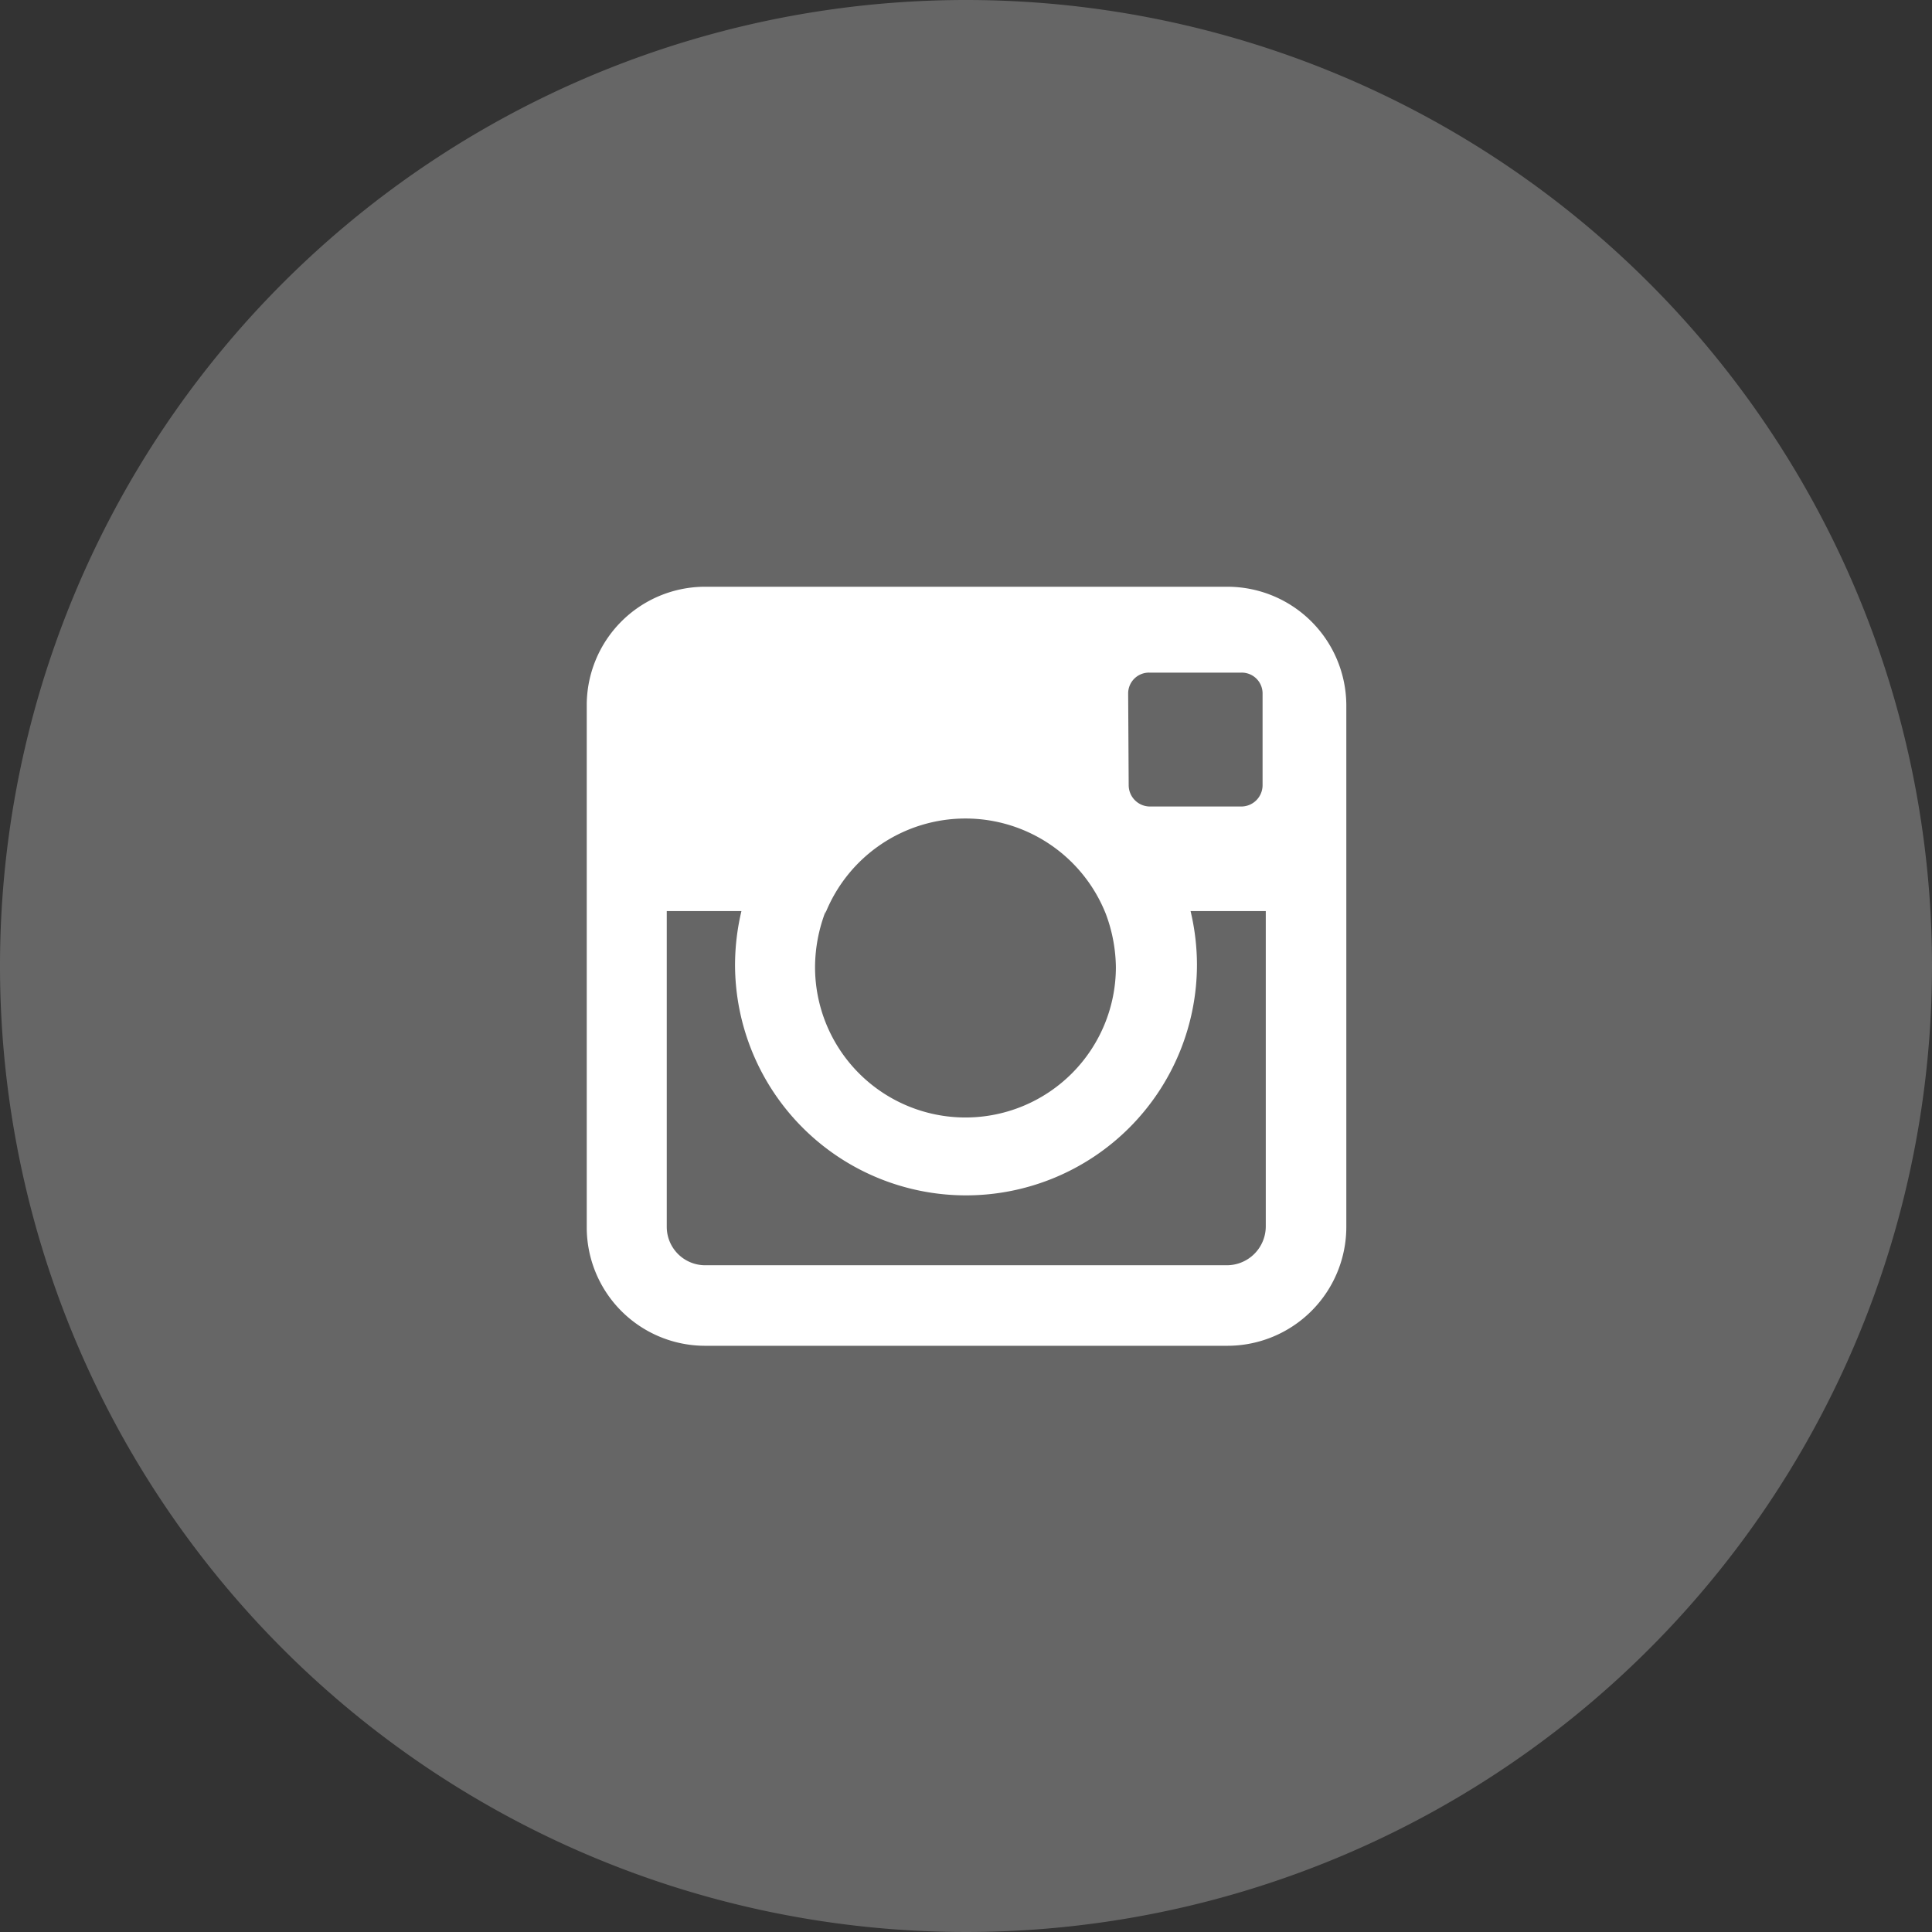
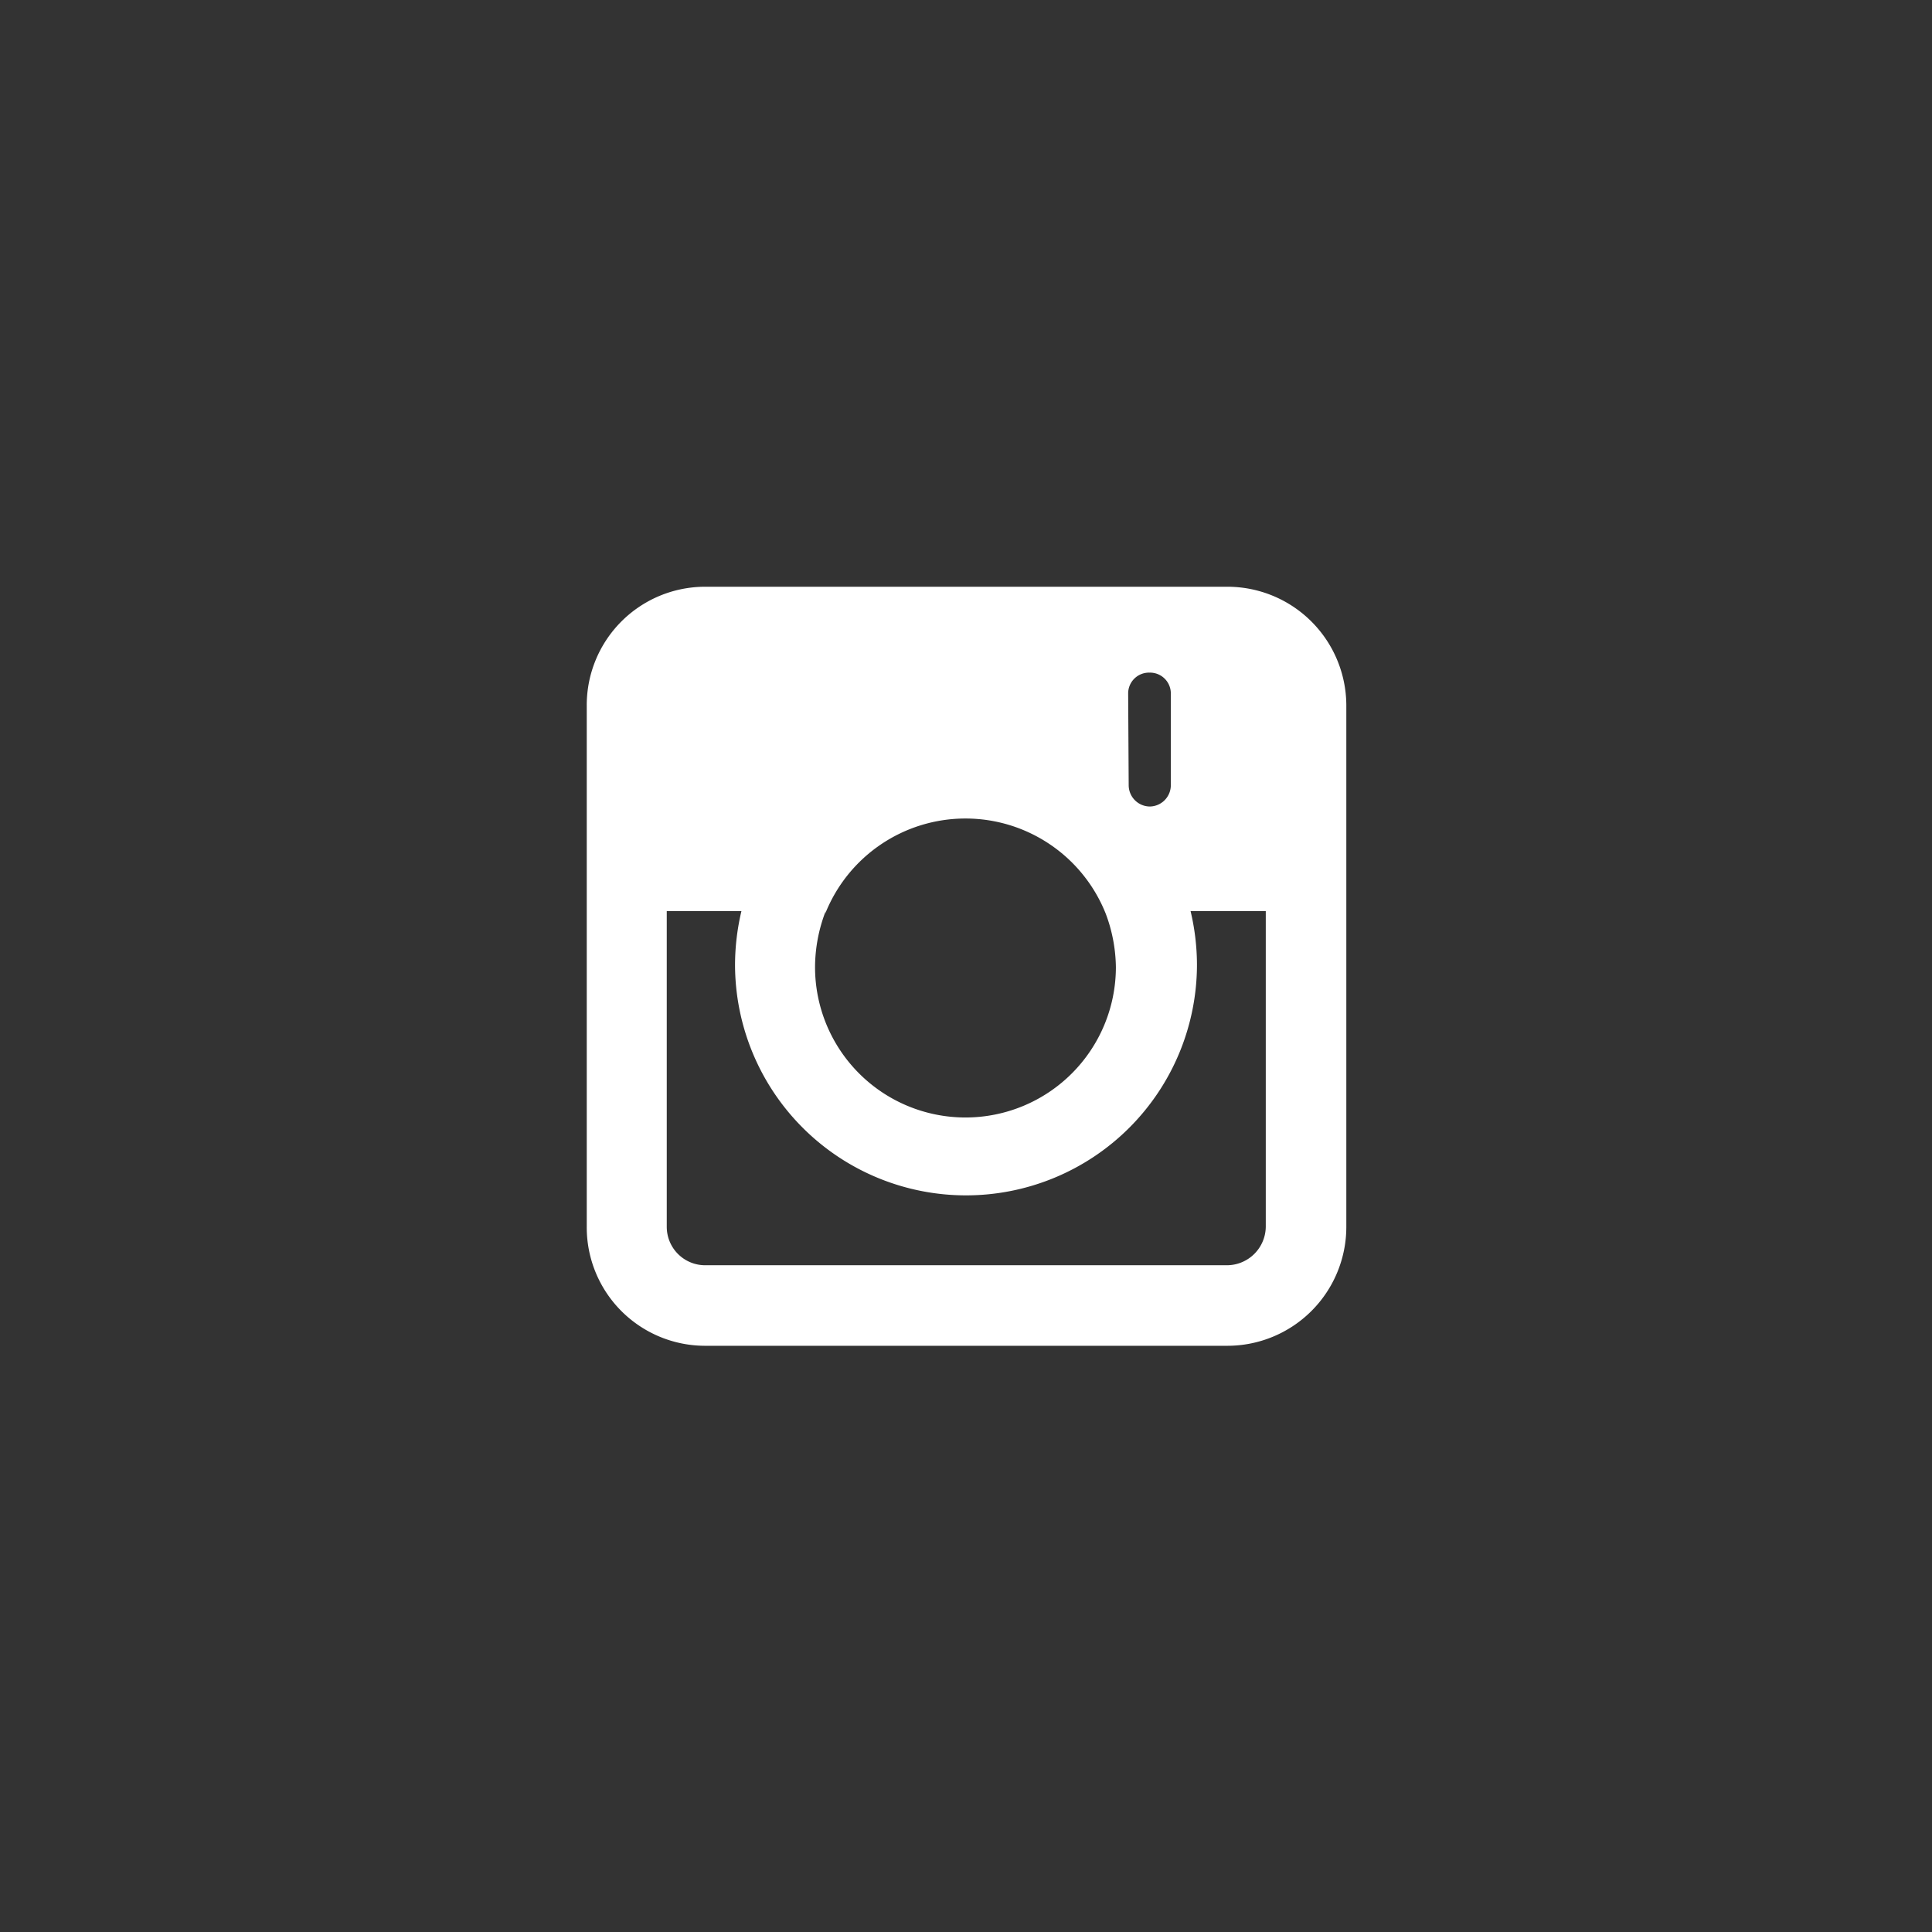
<svg xmlns="http://www.w3.org/2000/svg" width="36.22" height="36.22" viewBox="0 0 36.22 36.22">
  <rect x="0" y="0" width="36.22" height="36.22" fill="#333333" stroke="none" />
  <defs>
    <style>.cls-1{fill:#666;}.cls-2{fill:#fff;}</style>
  </defs>
  <title>instagram_2</title>
  <g id="Layer_2" data-name="Layer 2">
    <g id="Layer_1-2" data-name="Layer 1">
-       <path class="cls-1" d="M36.22,18.11A18.11,18.11,0,1,1,18.11,0,18.11,18.11,0,0,1,36.22,18.11Z" />
-       <path class="cls-2" d="M23,11h-9.8A2.22,2.22,0,0,0,11,13.22V23a2.22,2.22,0,0,0,2.22,2.23H23A2.23,2.23,0,0,0,25.24,23V13.22A2.23,2.23,0,0,0,23,11Zm-1.85,2a.39.39,0,0,1,.4-.39h1.72a.39.39,0,0,1,.4.39v1.72a.4.4,0,0,1-.4.4H21.56a.4.4,0,0,1-.4-.4Zm-5.68,4.13a2.83,2.83,0,0,1,5.26,0,2.94,2.94,0,0,1,.19,1,2.82,2.82,0,0,1-5.64,0A2.94,2.94,0,0,1,15.48,17.08ZM23.73,23a.73.73,0,0,1-.72.72h-9.8A.72.72,0,0,1,12.5,23V17.08h1.4a4.4,4.4,0,0,0-.12,1,4.33,4.33,0,0,0,8.66,0,4.4,4.4,0,0,0-.12-1h1.41Z" />
+       <path class="cls-2" d="M23,11h-9.8A2.22,2.22,0,0,0,11,13.22V23a2.22,2.22,0,0,0,2.22,2.23H23A2.23,2.23,0,0,0,25.24,23V13.22A2.23,2.23,0,0,0,23,11Zm-1.85,2a.39.39,0,0,1,.4-.39a.39.39,0,0,1,.4.39v1.72a.4.4,0,0,1-.4.4H21.56a.4.4,0,0,1-.4-.4Zm-5.68,4.13a2.83,2.83,0,0,1,5.26,0,2.94,2.94,0,0,1,.19,1,2.82,2.82,0,0,1-5.64,0A2.94,2.94,0,0,1,15.48,17.08ZM23.73,23a.73.73,0,0,1-.72.72h-9.8A.72.72,0,0,1,12.5,23V17.08h1.4a4.4,4.4,0,0,0-.12,1,4.33,4.33,0,0,0,8.66,0,4.4,4.4,0,0,0-.12-1h1.41Z" />
    </g>
  </g>
</svg>